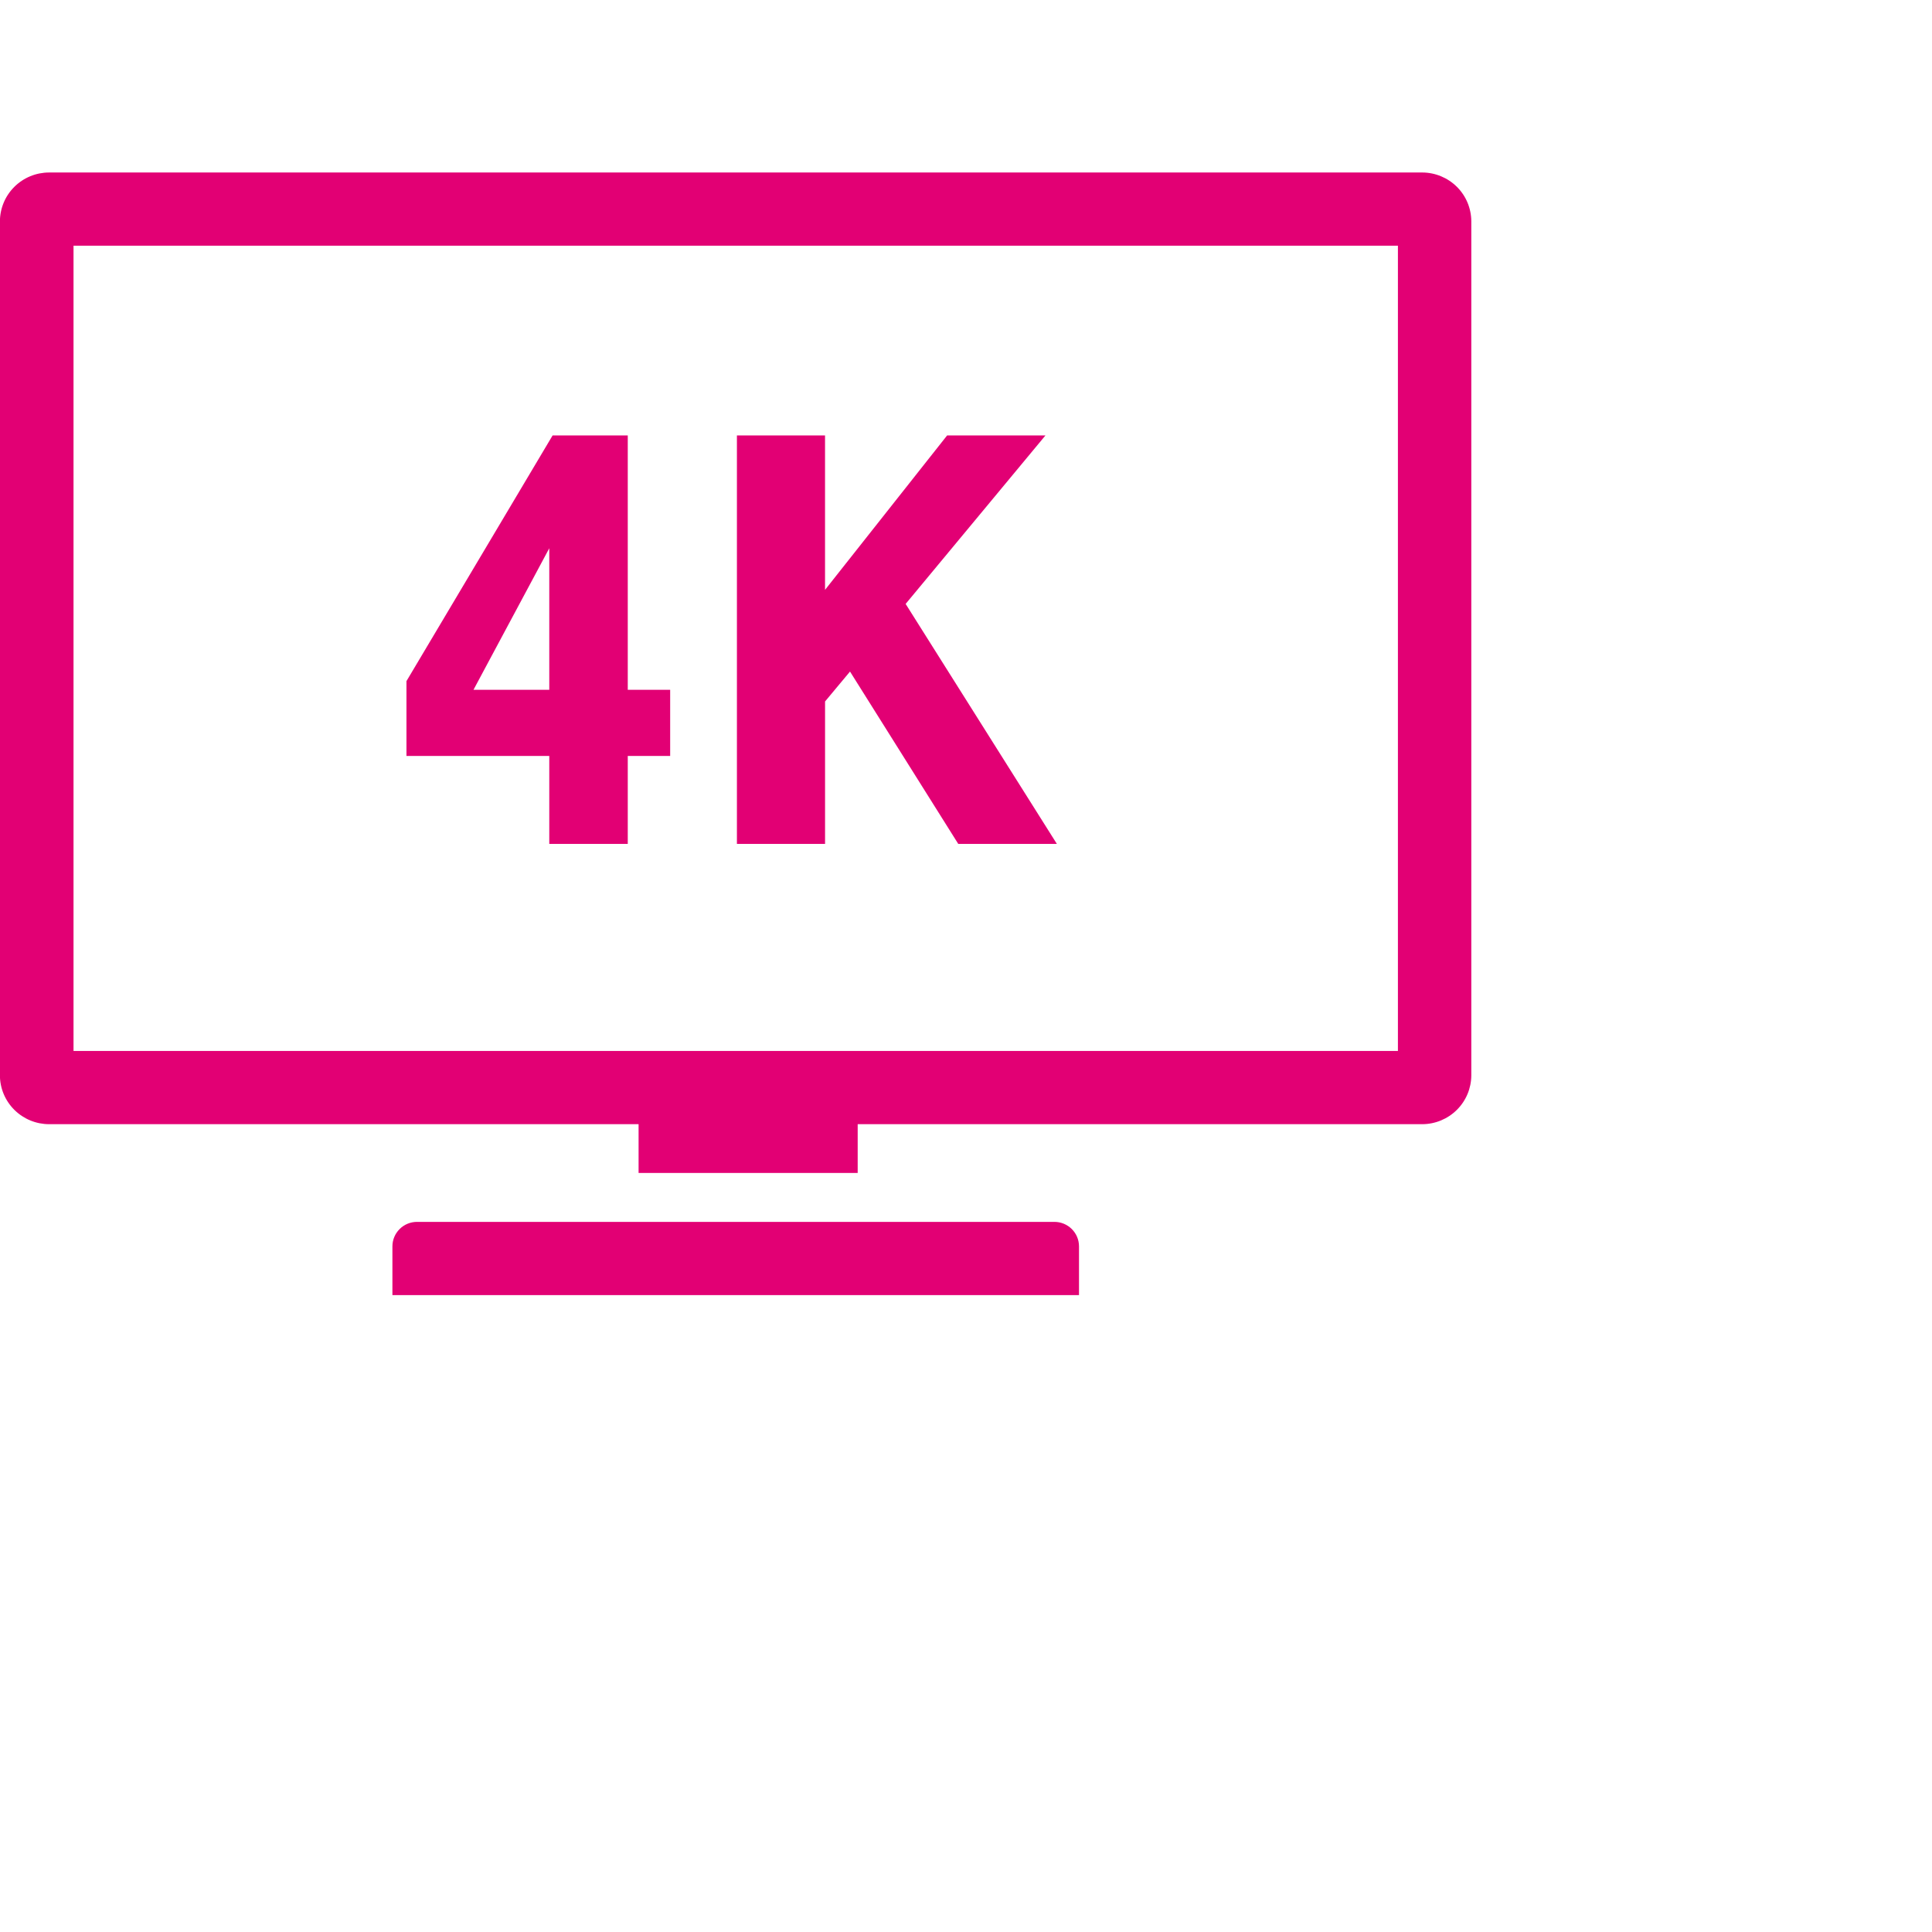
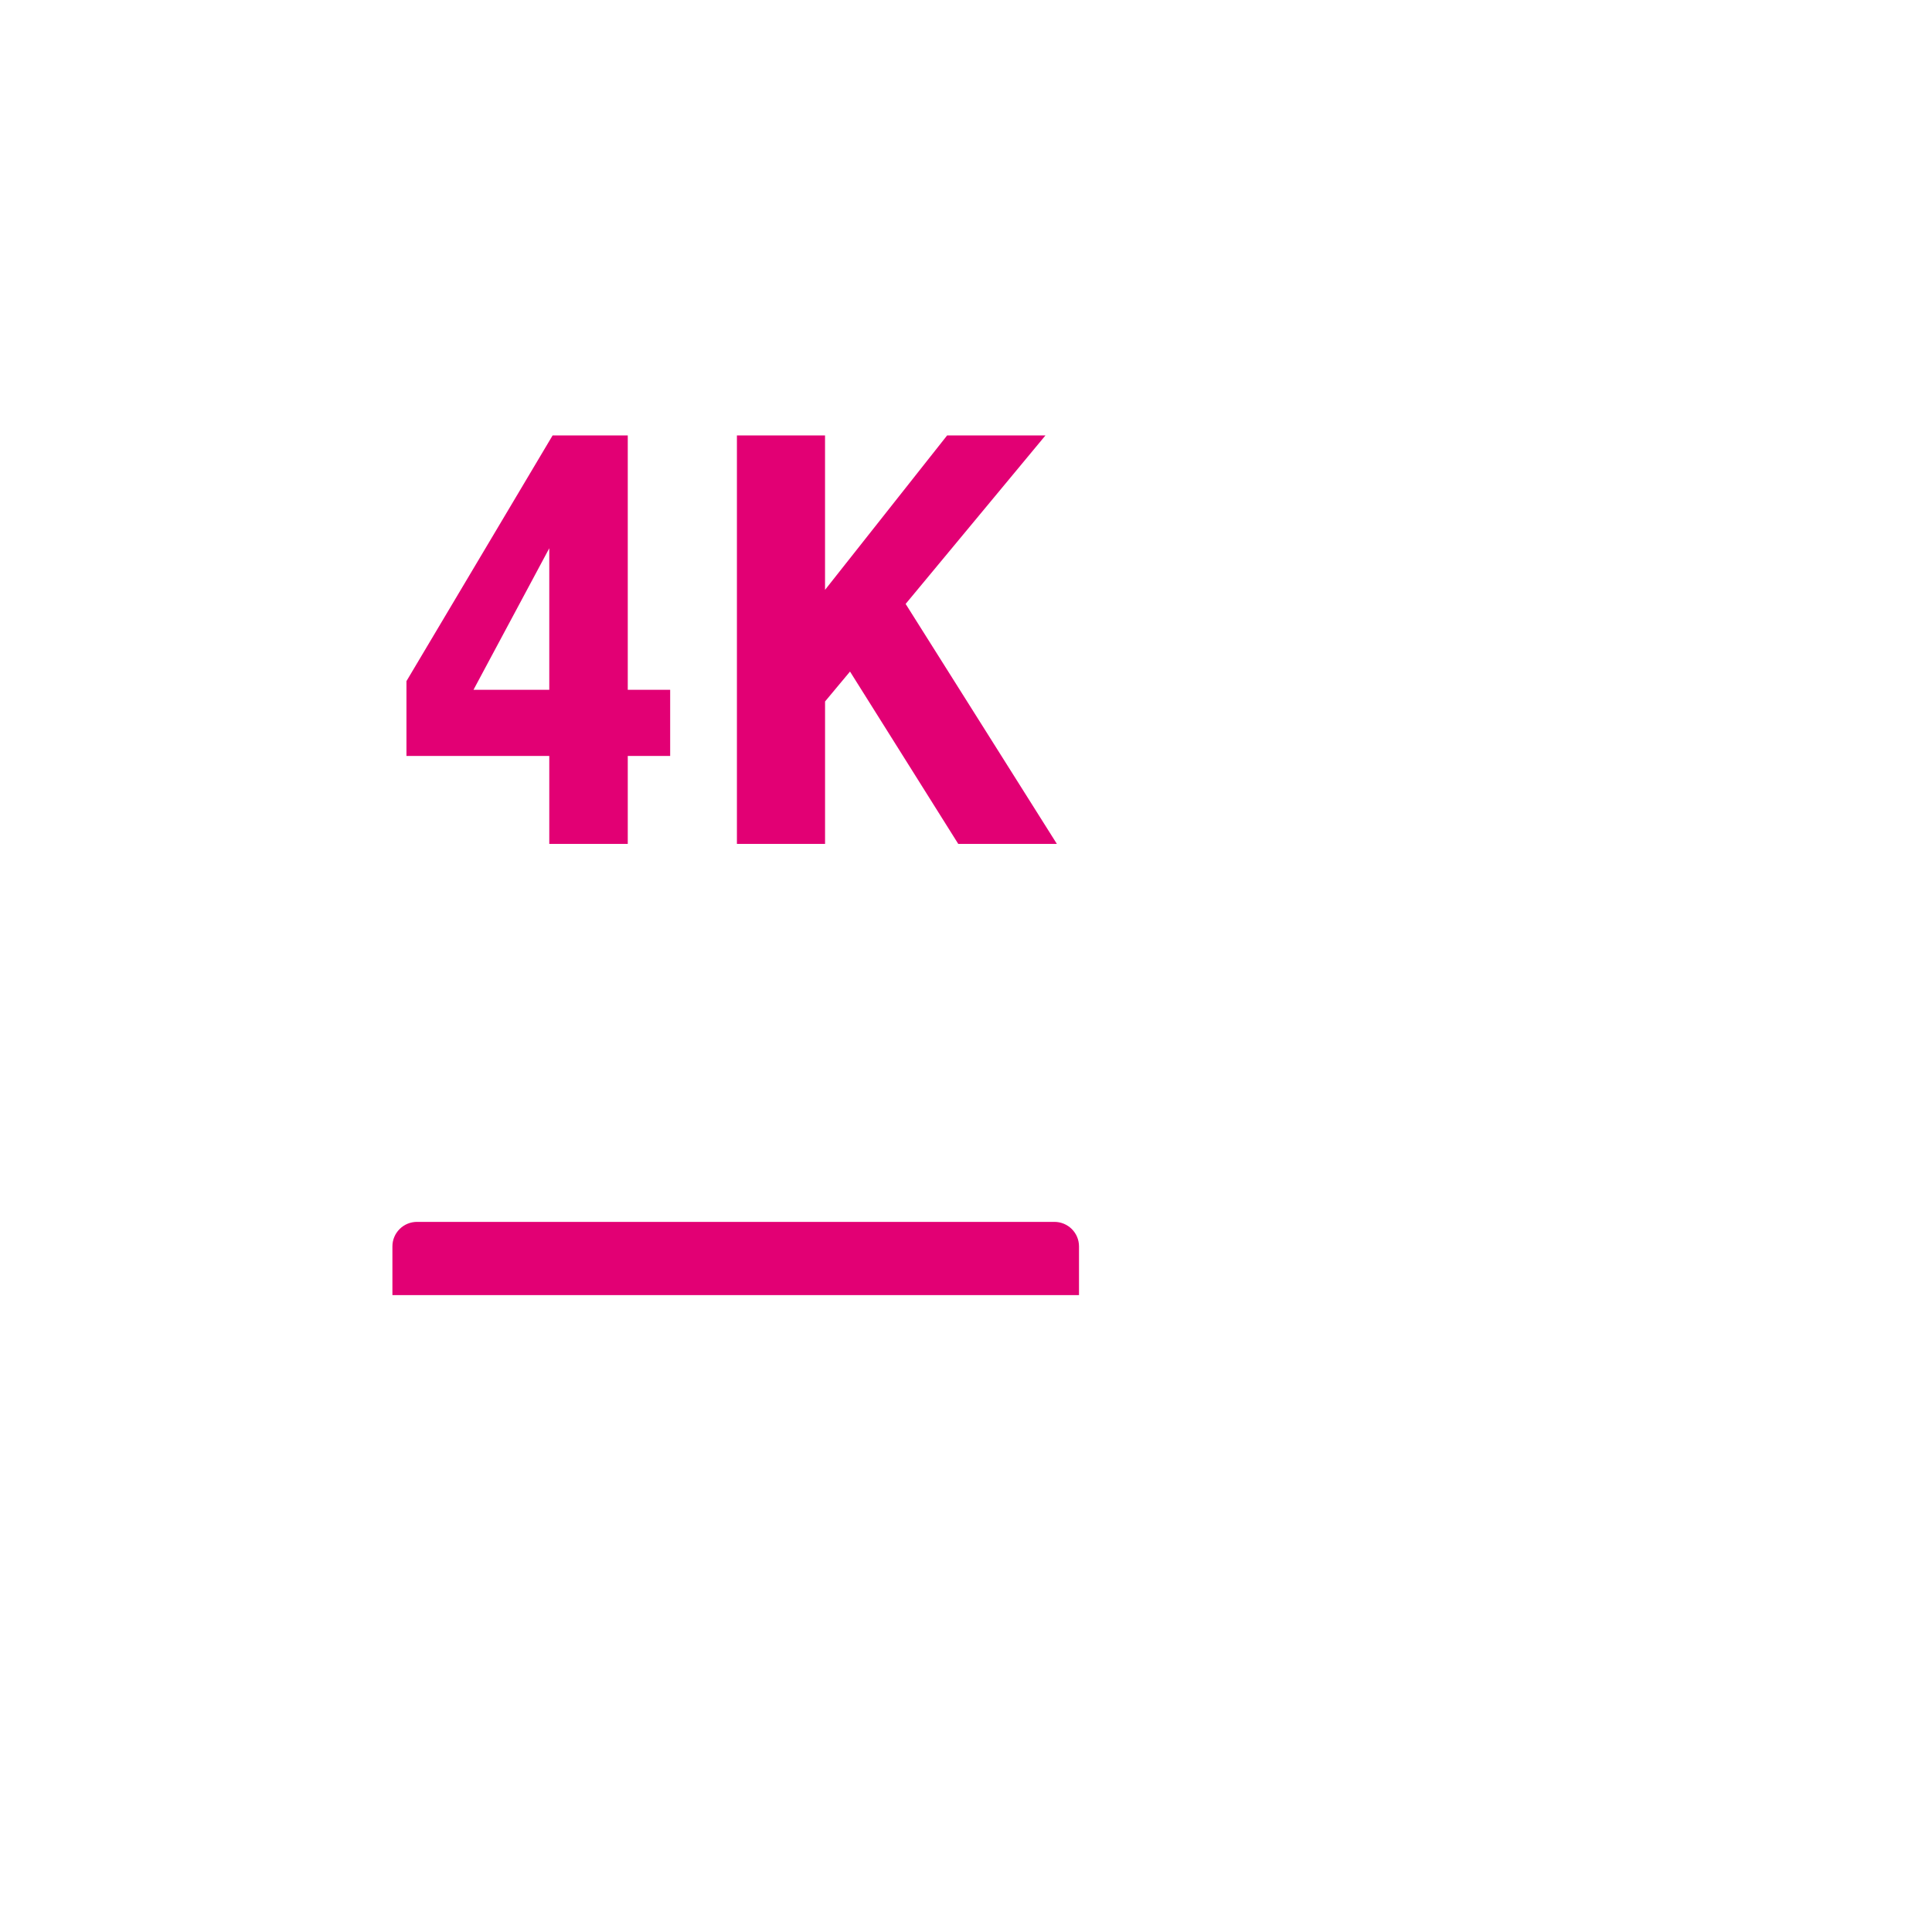
<svg xmlns="http://www.w3.org/2000/svg" id="svg38" version="1.1" fill="none" viewBox="0 0 84 84" height="84" width="84">
  <g transform="matrix(1.031,0,0,1.026,-5.305,-4.812)" id="g31" clip-path="none">
-     <path id="path23" fill="#e20074" d="M 65.126,12 H 7.217 c -0.549,0 -1.075,0.217 -1.464,0.605 -0.389,0.387 -0.608,0.913 -0.611,1.461 v 36.197 c 0.002,0.549 0.222,1.074 0.611,1.461 0.389,0.387 0.915,0.605 1.464,0.605 H 32.075 v 2.066 h 9.24 v -2.066 h 23.811 c 0.547,-0.002 1.071,-0.221 1.458,-0.608 0.387,-0.387 0.605,-0.911 0.608,-1.458 V 14.066 C 67.189,13.518 66.971,12.994 66.584,12.607 66.197,12.221 65.673,12.002 65.126,12 Z M 64.097,49.226 H 8.246 V 15.103 H 64.097 Z" />
    <path id="path25" fill="#e20074" d="m 49.611,56.469 h -26.88 c -0.275,-1e-4 -0.539,0.109 -0.733,0.304 -0.195,0.195 -0.304,0.458 -0.304,0.733 v 2.066 h 28.954 v -2.066 c 0,-0.275 -0.109,-0.539 -0.304,-0.733 -0.195,-0.195 -0.458,-0.304 -0.733,-0.304 z" />
    <path id="path27" fill="#e20074" d="M 31.619,40.452 H 28.309 V 36.724 H 22.286 V 33.554 L 28.449,23.143 h 3.17 v 10.779 h 1.788 v 2.803 h -1.788 z m -3.31,-6.531 v -5.998 l -3.196,5.998 z" />
    <path id="path29" fill="#e20074" d="M 36.222,40.452 V 23.143 h 3.716 v 6.543 l 5.148,-6.543 h 4.147 l -5.896,7.139 6.378,10.17 h -4.159 l -4.565,-7.304 -1.052,1.268 v 6.036 z" />
  </g>
  <defs id="defs36" />
</svg>